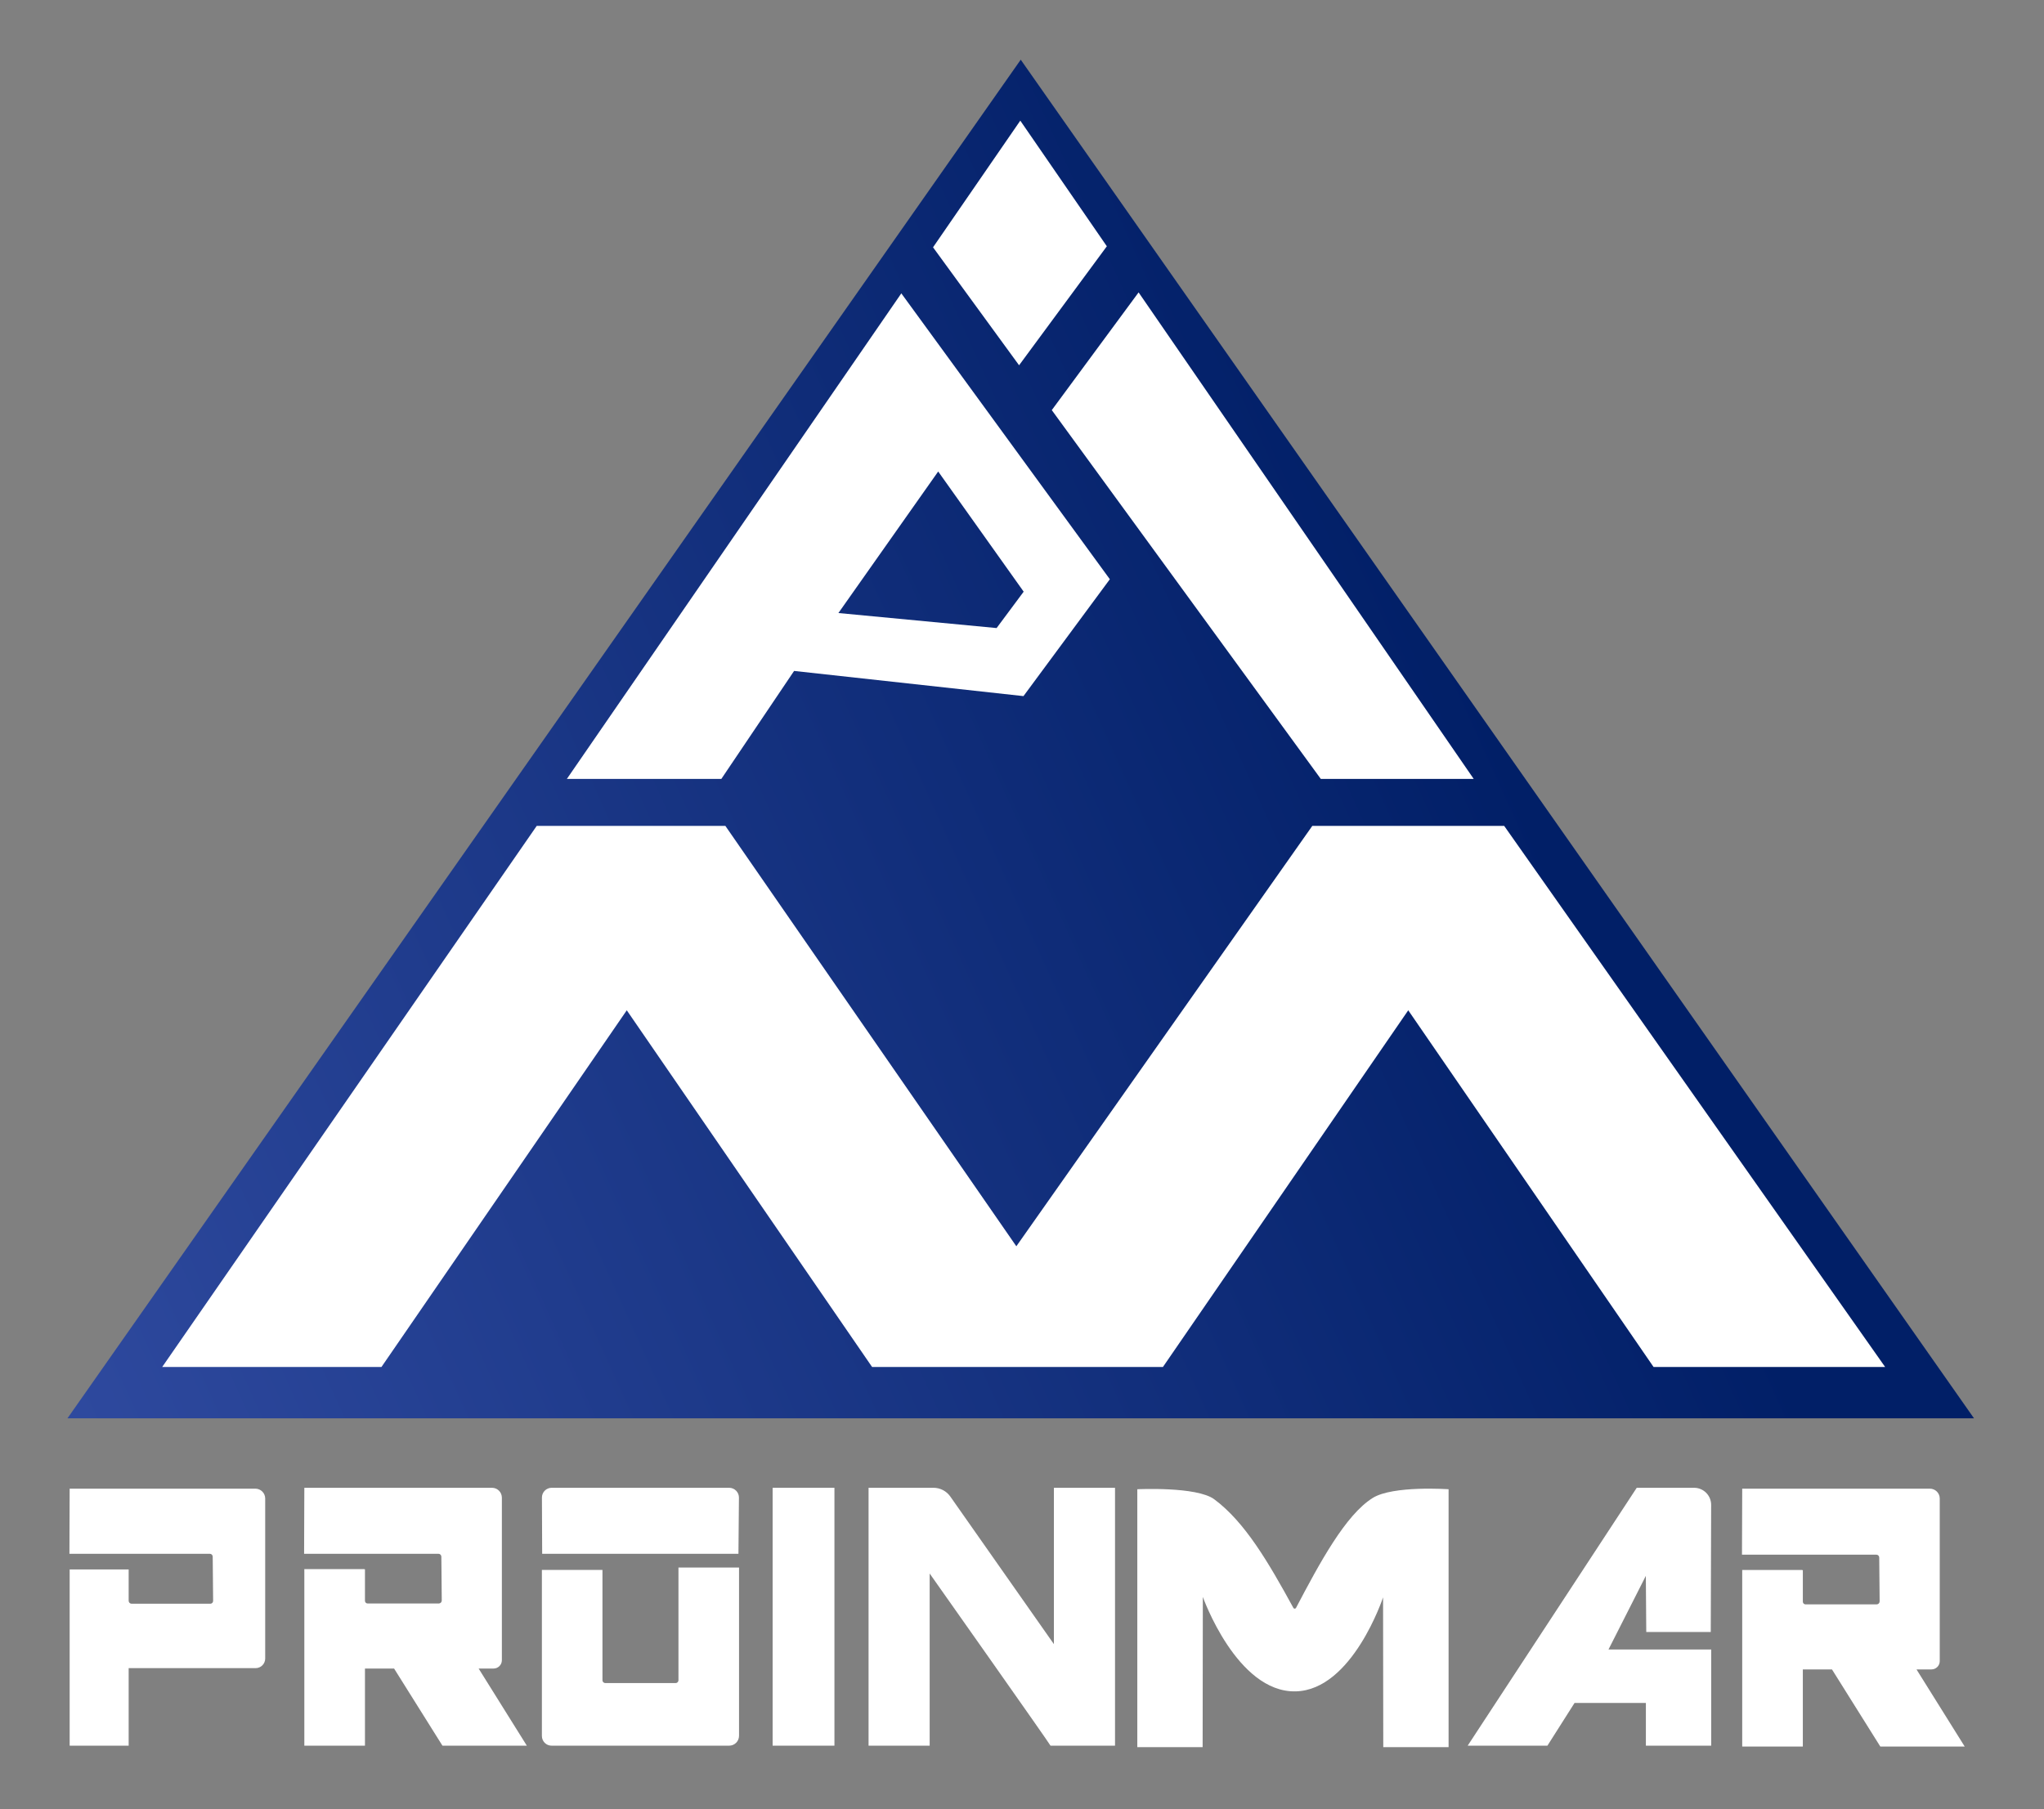
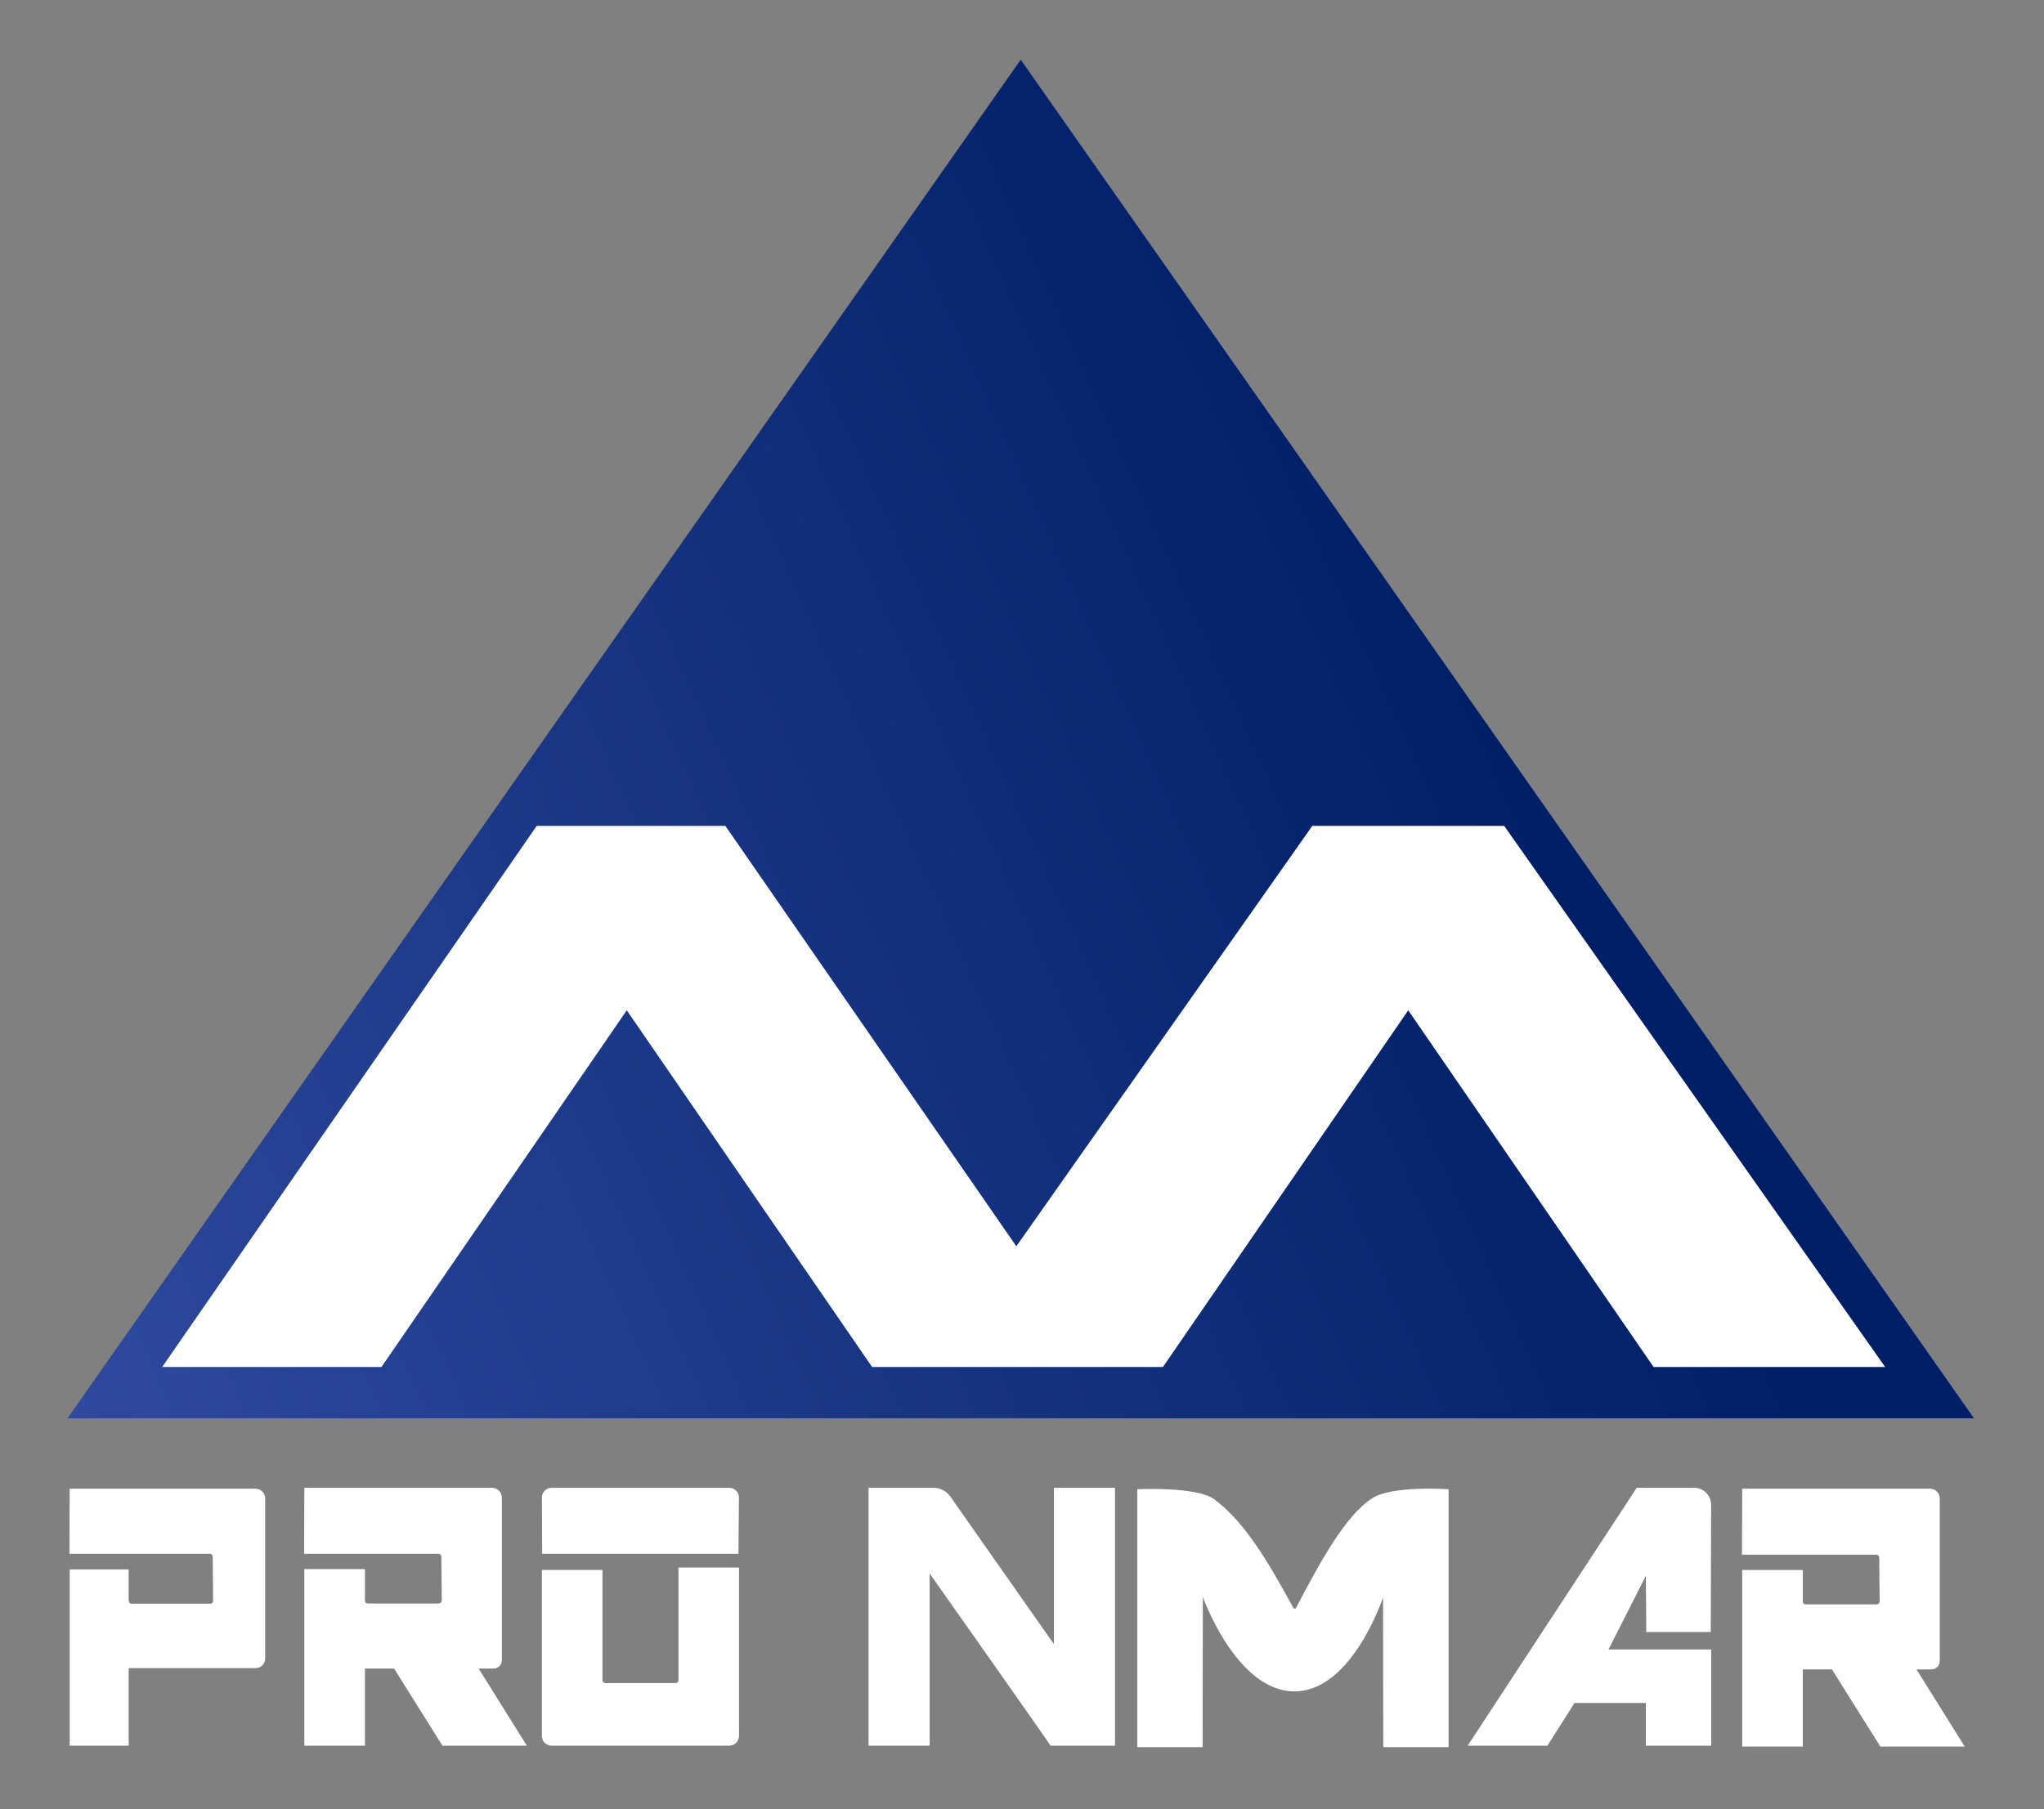
<svg xmlns="http://www.w3.org/2000/svg" width="100%" height="100%" viewBox="0 0 506 448" version="1.1" xml:space="preserve" style="fill-rule:evenodd;clip-rule:evenodd;stroke-linejoin:round;stroke-miterlimit:2;">
  <rect x="0" y="0" width="506" height="448" fill="#808080" stroke="none" />
  <g>
    <g>
      <path d="M252.685,14.78l235.988,336.401l-471.977,-0l235.989,-336.401Z" style="fill:url(#_Linear1);" />
      <path d="M372.368,204.494l94.304,133.971l-57.327,0l-60.729,-88.315l-60.729,88.315l-71.999,0l-60.729,-88.315l-60.728,88.315l-54.278,0l92.712,-133.971l46.703,-0l72.029,104.085l73.266,-104.085l47.505,-0Z" style="fill:#fff;" />
-       <path d="M178.571,192.859l-38.24,-0l82.794,-120.222l51.62,70.784l-21.38,28.937l-56.785,-6.233l-18.009,26.734Zm103.292,-120.461l82.958,120.461l-37.855,-0l-66.593,-91.315l21.49,-29.146Zm-49.611,44.346l21.161,29.754l-6.702,9.01l-39.16,-3.72l24.701,-35.044Zm41.748,-55.764l-21.723,29.462l-21.3,-29.207l21.599,-31.363l21.424,31.108Z" style="fill:#fff;" />
    </g>
    <g>
      <path d="M31.851,413.034l31.421,-0c0.631,-0 1.236,-0.251 1.682,-0.697c0.447,-0.446 0.697,-1.051 0.697,-1.682c0,-7.692 0,-31.835 0,-39.617c0,-1.35 -1.094,-2.444 -2.444,-2.444c-9.83,0 -45.962,0 -45.962,0l-0.058,16.123l34.76,-0c0.389,-0 0.706,0.313 0.71,0.703c0.02,2.177 0.082,8.786 0.102,10.962c0.002,0.186 -0.071,0.365 -0.202,0.497c-0.131,0.132 -0.309,0.207 -0.495,0.207c-3.185,-0 -16.238,-0 -19.48,-0c-0.404,-0 -0.731,-0.328 -0.731,-0.732c0,-2.059 0,-7.757 0,-7.757l-14.606,-0l-0,43.634l14.606,0l0,-19.197Z" style="fill:#fff;" />
      <path d="M320.183,398.119c0.065,0.119 0.191,0.193 0.327,0.192c0.136,-0.001 0.261,-0.077 0.324,-0.198c5.861,-11.15 12.263,-23.047 19.005,-27.231c5.021,-3.116 18.764,-2.144 18.764,-2.144l0,63.853l-16.171,0l-0.05,-37.083c-0,0 -7.591,22.988 -21.664,23.276c-14.546,0.298 -22.952,-23.382 -22.952,-23.382l-0.051,37.189l-16.171,0l0,-63.853c0,-0 14.715,-0.725 19.045,2.485c7.592,5.629 13.406,15.592 19.594,26.896Z" style="fill:#fff;" />
      <path d="M389.783,421.657l17.661,0l-0,10.574l16.171,0l-0,-23.81l-25.427,0l9.247,-18.237l0.104,13.901l15.967,-0c0,-0 0.067,-22.01 0.096,-31.469c0.003,-1.123 -0.44,-2.201 -1.233,-2.996c-0.793,-0.795 -1.87,-1.242 -2.992,-1.242l-14.196,-0l-41.849,63.853l19.737,0l6.714,-10.574Z" style="fill:#fff;" />
      <path d="M180.504,432.231c1.352,0 2.448,-1.095 2.448,-2.447c-0,-9.265 -0,-41.667 -0,-41.667l-14.994,-0l0,27.913c0,0.186 -0.074,0.365 -0.206,0.497c-0.132,0.132 -0.311,0.206 -0.498,0.206c-2.965,0 -14.423,0 -17.402,0c-0.189,0 -0.37,-0.075 -0.504,-0.208c-0.133,-0.133 -0.208,-0.314 -0.208,-0.503c0,-4.363 0,-27.312 0,-27.312l-14.993,-0l-0,41.123c-0,0.636 0.253,1.246 0.702,1.696c0.45,0.45 1.06,0.702 1.696,0.702c8.279,0 35.606,0 43.959,0Zm2.426,-61.409c0.006,-0.646 -0.247,-1.268 -0.702,-1.727c-0.455,-0.459 -1.074,-0.717 -1.721,-0.717c-8.342,-0 -35.635,-0 -43.941,-0c-0.64,-0 -1.255,0.255 -1.707,0.709c-0.452,0.454 -0.704,1.07 -0.701,1.71c0.02,4.549 0.061,13.92 0.061,13.92l48.588,-0c0,-0 0.083,-9.338 0.123,-13.895Z" style="fill:#fff;" />
-       <path d="M206.567,432.231l-0,-63.853l-15.301,-0l-0,63.853l15.301,0Z" style="fill:#fff;" />
      <path d="M130.418,432.231l-11.932,-19.098l3.698,0c1.135,0 2.056,-0.92 2.056,-2.056c-0,-7.351 -0,-32.318 -0,-40.255c-0,-1.35 -1.094,-2.444 -2.444,-2.444l-46.456,-0l-0.058,16.339l33.256,-0c0.395,-0 0.716,0.318 0.72,0.713c0.02,2.163 0.081,8.634 0.102,10.848c0.002,0.199 -0.076,0.39 -0.216,0.531c-0.14,0.141 -0.33,0.221 -0.529,0.221c-3.076,-0 -14.675,-0 -17.596,-0c-0.371,-0 -0.671,-0.301 -0.671,-0.671c-0,-2.002 -0,-7.792 -0,-7.792l-0.135,-0l-0,-0.061l-14.873,-0l0,43.725l15.008,0l-0,-19.098l7.212,0l11.97,19.098l20.888,0Z" style="fill:#fff;" />
      <path d="M486.37,432.448l-11.932,-19.099l3.698,0c1.136,0 2.056,-0.92 2.056,-2.056c0,-7.351 0,-32.317 0,-40.255c0,-1.349 -1.094,-2.444 -2.444,-2.444l-46.456,0l-0.057,16.339l33.255,-0c0.395,-0 0.717,0.318 0.721,0.713c0.02,2.163 0.08,8.635 0.101,10.848c0.002,0.199 -0.076,0.39 -0.216,0.532c-0.139,0.141 -0.33,0.22 -0.529,0.22c-3.076,0 -14.674,0 -17.596,0c-0.37,0 -0.671,-0.3 -0.671,-0.671c0,-2.002 0,-7.792 0,-7.792l-0.135,0l0,-0.061l-14.873,0l0,43.726l15.008,-0l0,-19.099l7.212,0l11.971,19.099l20.887,-0Z" style="fill:#fff;" />
      <path d="M230.145,389.605c0,0 29.959,42.47 29.91,42.626l15.973,0l0,-63.853l-15.13,-0l0,38.714c0.013,0.003 0.004,0.001 0.001,0c-0,0 -0,0 -0.001,-0c-0.061,-0.087 -19.929,-28.403 -25.644,-36.547c-0.953,-1.358 -2.508,-2.167 -4.168,-2.167c-5.162,-0 -16.07,-0 -16.07,-0l-0,63.853l15.129,0l0,-42.626Z" style="fill:#fff;" />
    </g>
  </g>
  <defs>
    <linearGradient id="_Linear1" x1="0" y1="0" x2="1" y2="0" gradientUnits="userSpaceOnUse" gradientTransform="matrix(358.393,-158.322,158.322,358.393,17.187,351.181)">
      <stop offset="0" style="stop-color:#2e499e;stop-opacity:1" />
      <stop offset="1" style="stop-color:#011f67;stop-opacity:1" />
    </linearGradient>
  </defs>
</svg>